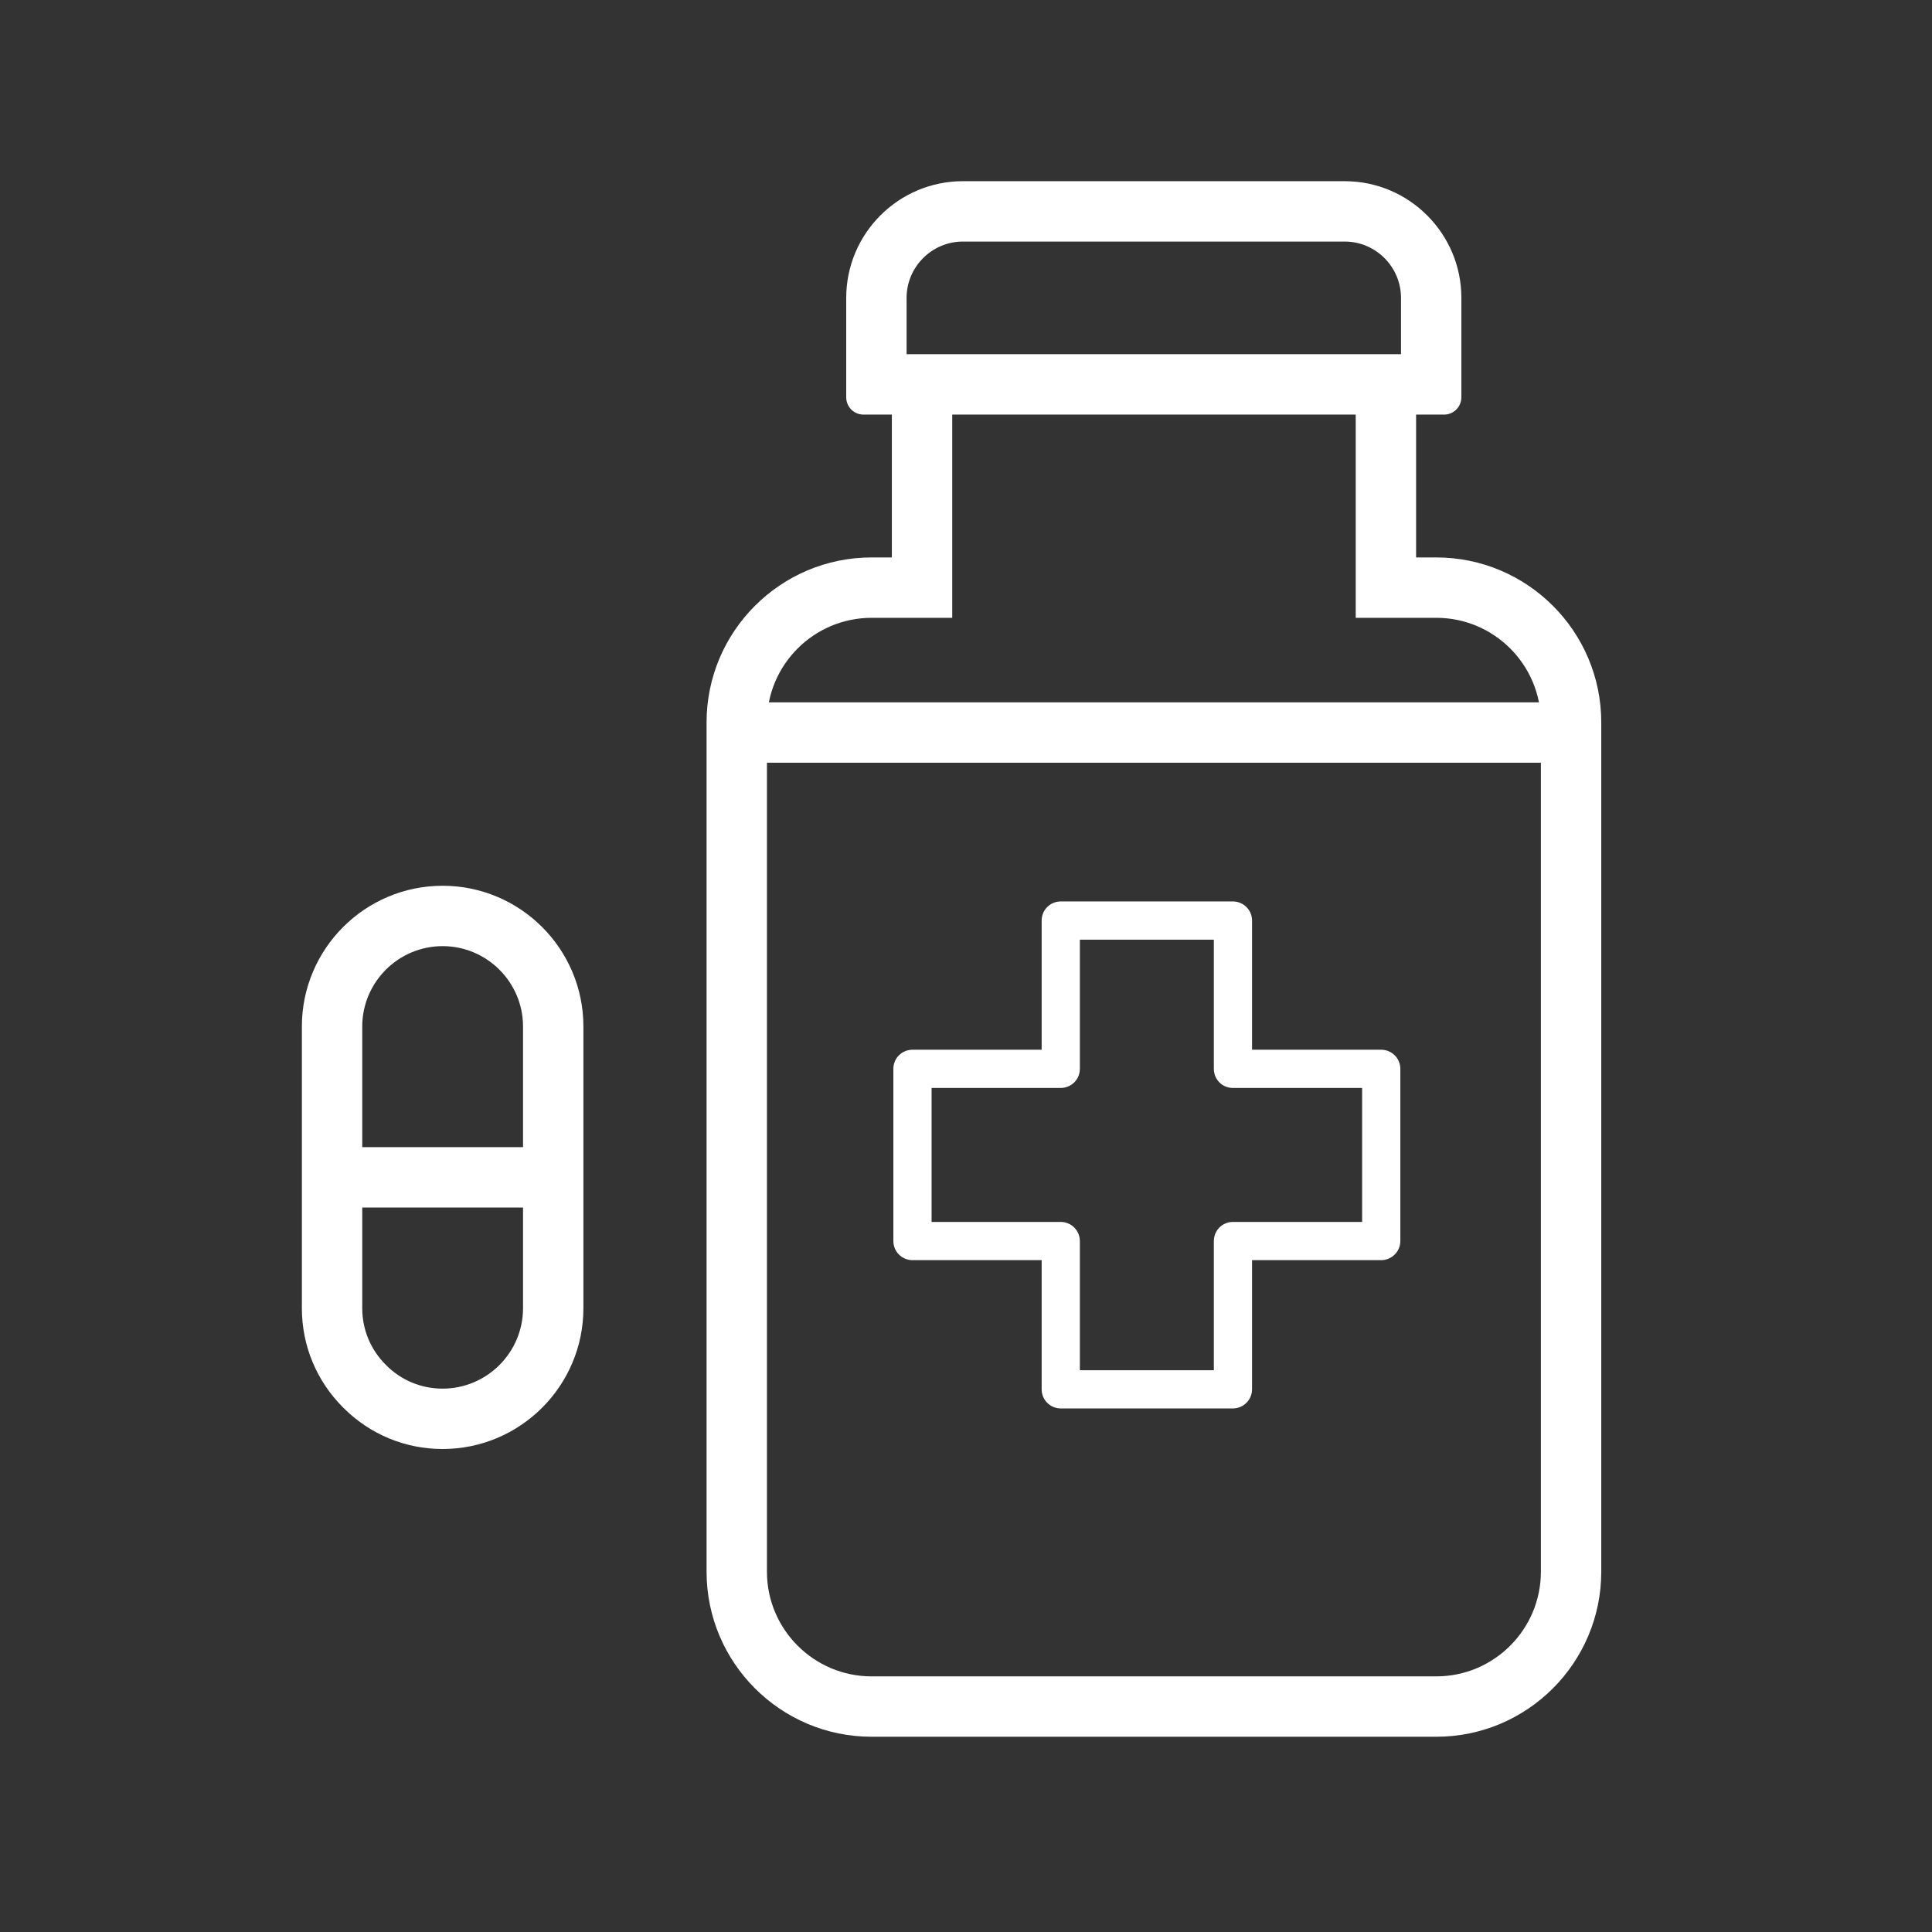
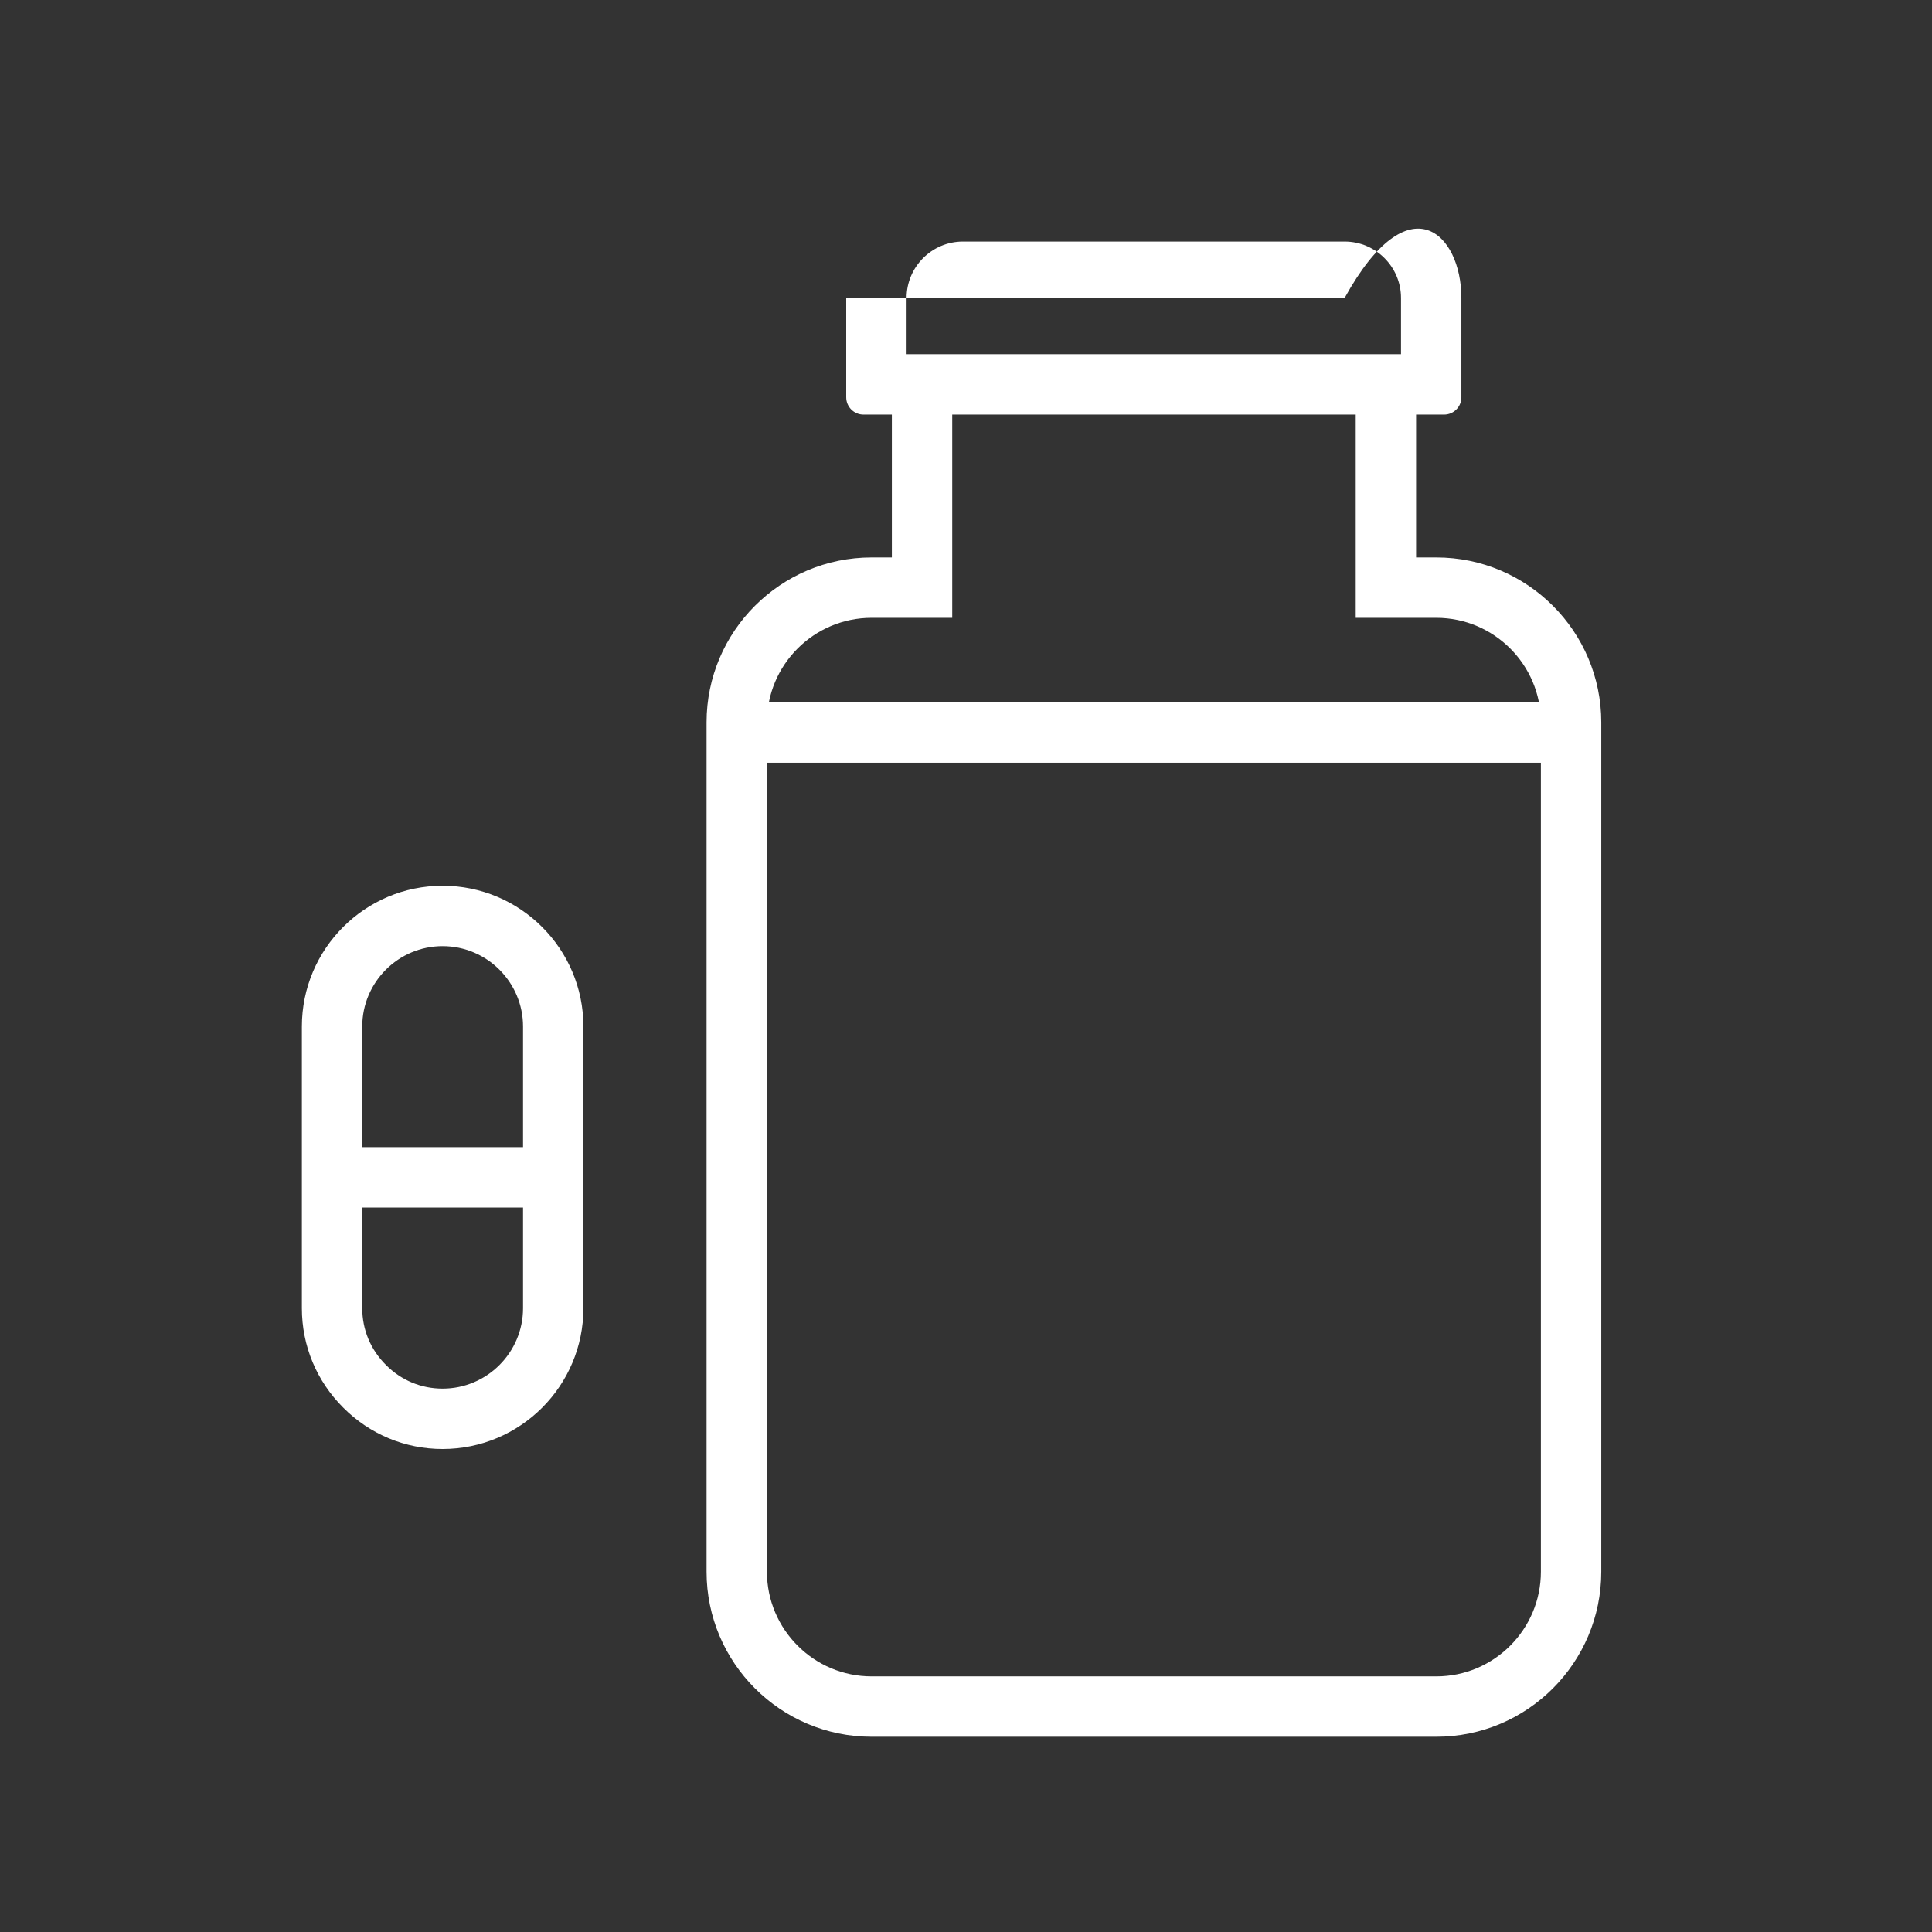
<svg xmlns="http://www.w3.org/2000/svg" width="32" height="32" viewBox="0 0 32 32" fill="none">
  <rect x="0" y="0" width="32" height="32" fill="#333333" stroke="none" />
  <path fill-rule="evenodd" clip-rule="evenodd" d="M11.703 26.033C11.703 27.54 12.929 28.766 14.436 28.766H23.79C25.297 28.766 26.522 27.54 26.522 26.032V11.965C26.522 10.458 25.297 9.233 23.79 9.233H23.455V6.577H22.455V10.233H23.79C24.745 10.233 25.522 11.01 25.522 11.965V26.032C25.522 26.988 24.745 27.766 23.79 27.766H14.436C13.481 27.766 12.703 26.988 12.703 26.033V11.965C12.703 11.01 13.481 10.233 14.436 10.233H15.772V6.577H14.772V9.233H14.436C12.929 9.233 11.703 10.458 11.703 11.965V26.033Z" fill="white" />
-   <path d="M22.561 20.239V18.02H20.422C20.245 18.02 20.105 17.88 20.105 17.703V15.564H17.886V17.703C17.886 17.88 17.743 18.02 17.569 18.02H15.43V20.239H17.569C17.743 20.239 17.886 20.38 17.886 20.556V22.695H20.105V20.556C20.105 20.38 20.245 20.239 20.422 20.239H22.561ZM23.194 17.703V20.556C23.194 20.729 23.051 20.872 22.877 20.872H20.738V23.012C20.738 23.185 20.595 23.328 20.422 23.328H17.569C17.393 23.328 17.253 23.185 17.253 23.012V20.872H15.114C14.937 20.872 14.797 20.729 14.797 20.556V17.703C14.797 17.527 14.937 17.387 15.114 17.387H17.253V15.248C17.253 15.072 17.393 14.931 17.569 14.931H20.422C20.595 14.931 20.738 15.072 20.738 15.248V17.387H22.877C23.051 17.387 23.194 17.527 23.194 17.703Z" fill="white" />
-   <path fill-rule="evenodd" clip-rule="evenodd" d="M15.016 5.867V4.934C15.016 4.42 15.435 4.001 15.949 4.001H22.272C22.786 4.001 23.205 4.42 23.205 4.934V5.867H15.016ZM23.918 6.867H14.303C14.144 6.867 14.016 6.739 14.016 6.58V4.934C14.016 3.868 14.882 3.001 15.949 3.001H22.272C23.338 3.001 24.205 3.868 24.205 4.934V6.58C24.205 6.739 24.077 6.867 23.918 6.867Z" fill="white" />
+   <path fill-rule="evenodd" clip-rule="evenodd" d="M15.016 5.867V4.934C15.016 4.42 15.435 4.001 15.949 4.001H22.272C22.786 4.001 23.205 4.42 23.205 4.934V5.867H15.016ZM23.918 6.867H14.303C14.144 6.867 14.016 6.739 14.016 6.58V4.934H22.272C23.338 3.001 24.205 3.868 24.205 4.934V6.58C24.205 6.739 24.077 6.867 23.918 6.867Z" fill="white" />
  <path fill-rule="evenodd" clip-rule="evenodd" d="M25.729 11.633H12.484V12.633H25.729V11.633Z" fill="white" />
  <path fill-rule="evenodd" clip-rule="evenodd" d="M8.663 19H6V17.002C6 16.268 6.598 15.671 7.331 15.671C8.065 15.671 8.663 16.269 8.663 17.002V19ZM8.663 20H6V21.668C6 22.023 6.137 22.353 6.391 22.607L6.393 22.609C6.647 22.864 6.977 23 7.331 23C8.065 23 8.663 22.402 8.663 21.668V20ZM9.663 21.668C9.663 22.954 8.617 24 7.331 24C6.71 24 6.126 23.757 5.685 23.315C5.243 22.874 5 22.29 5 21.668V17.002C5 15.716 6.046 14.671 7.331 14.671C8.617 14.671 9.663 15.717 9.663 17.002V21.668Z" fill="white" />
</svg>